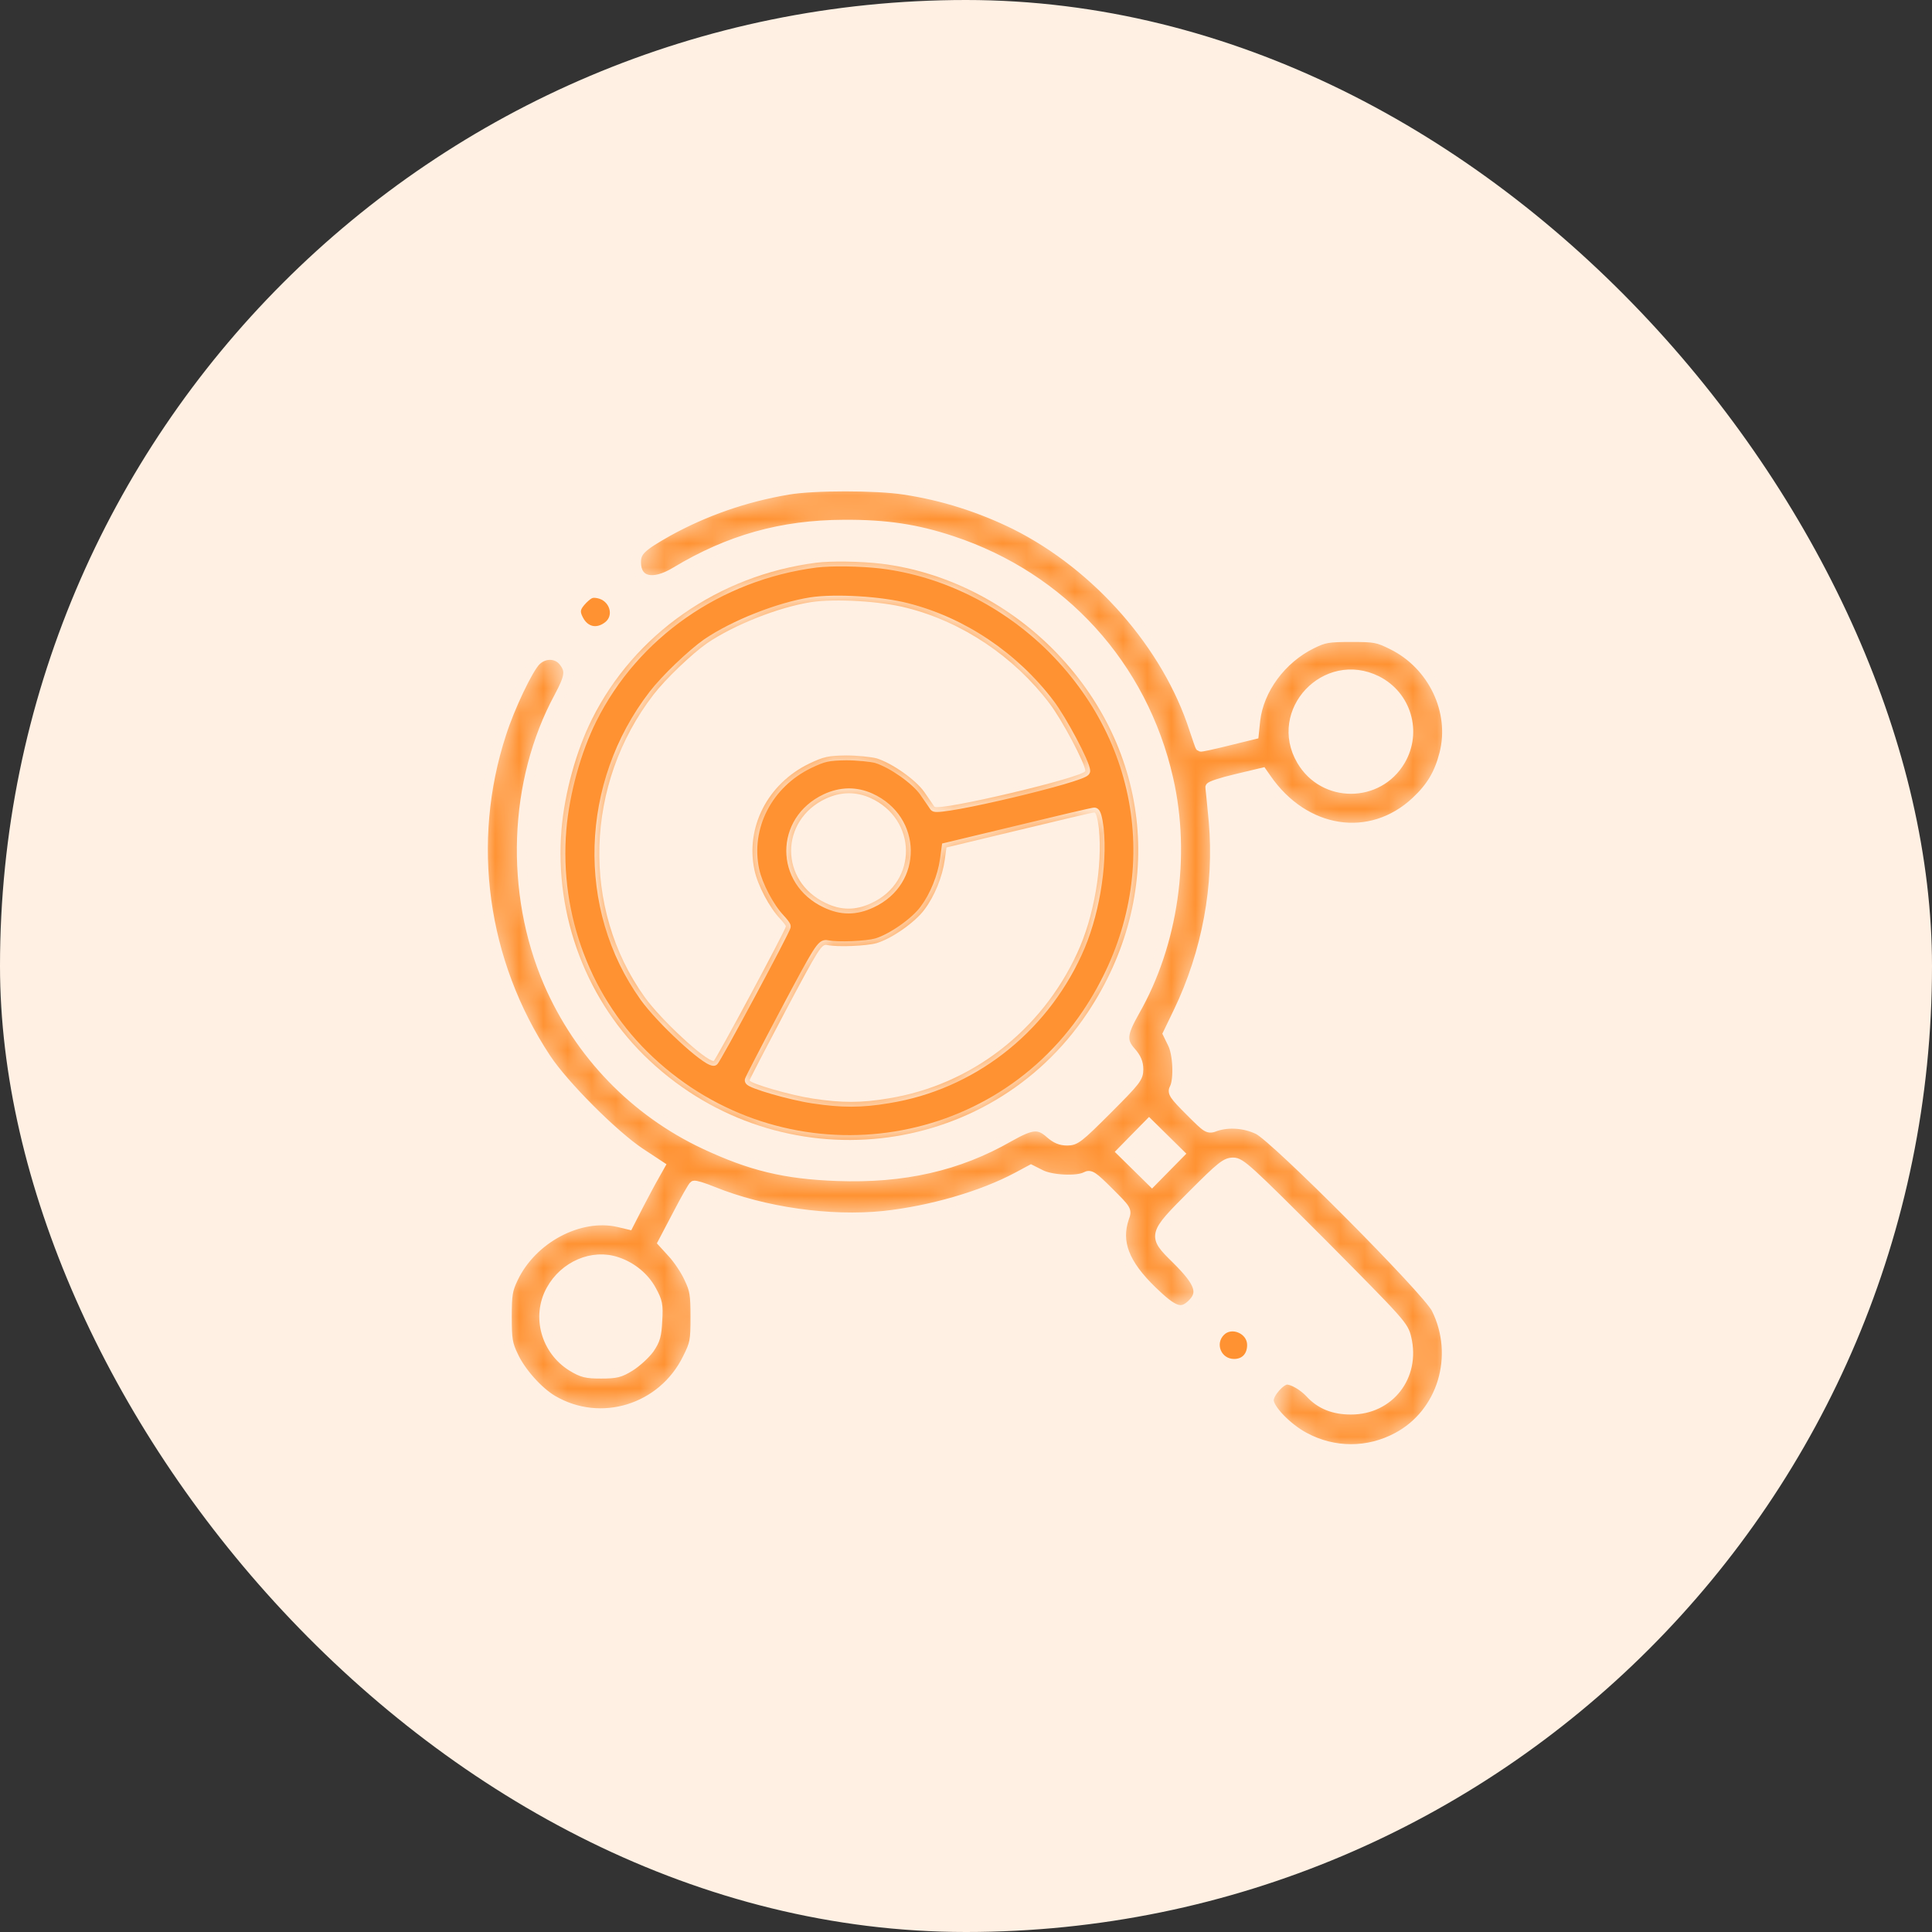
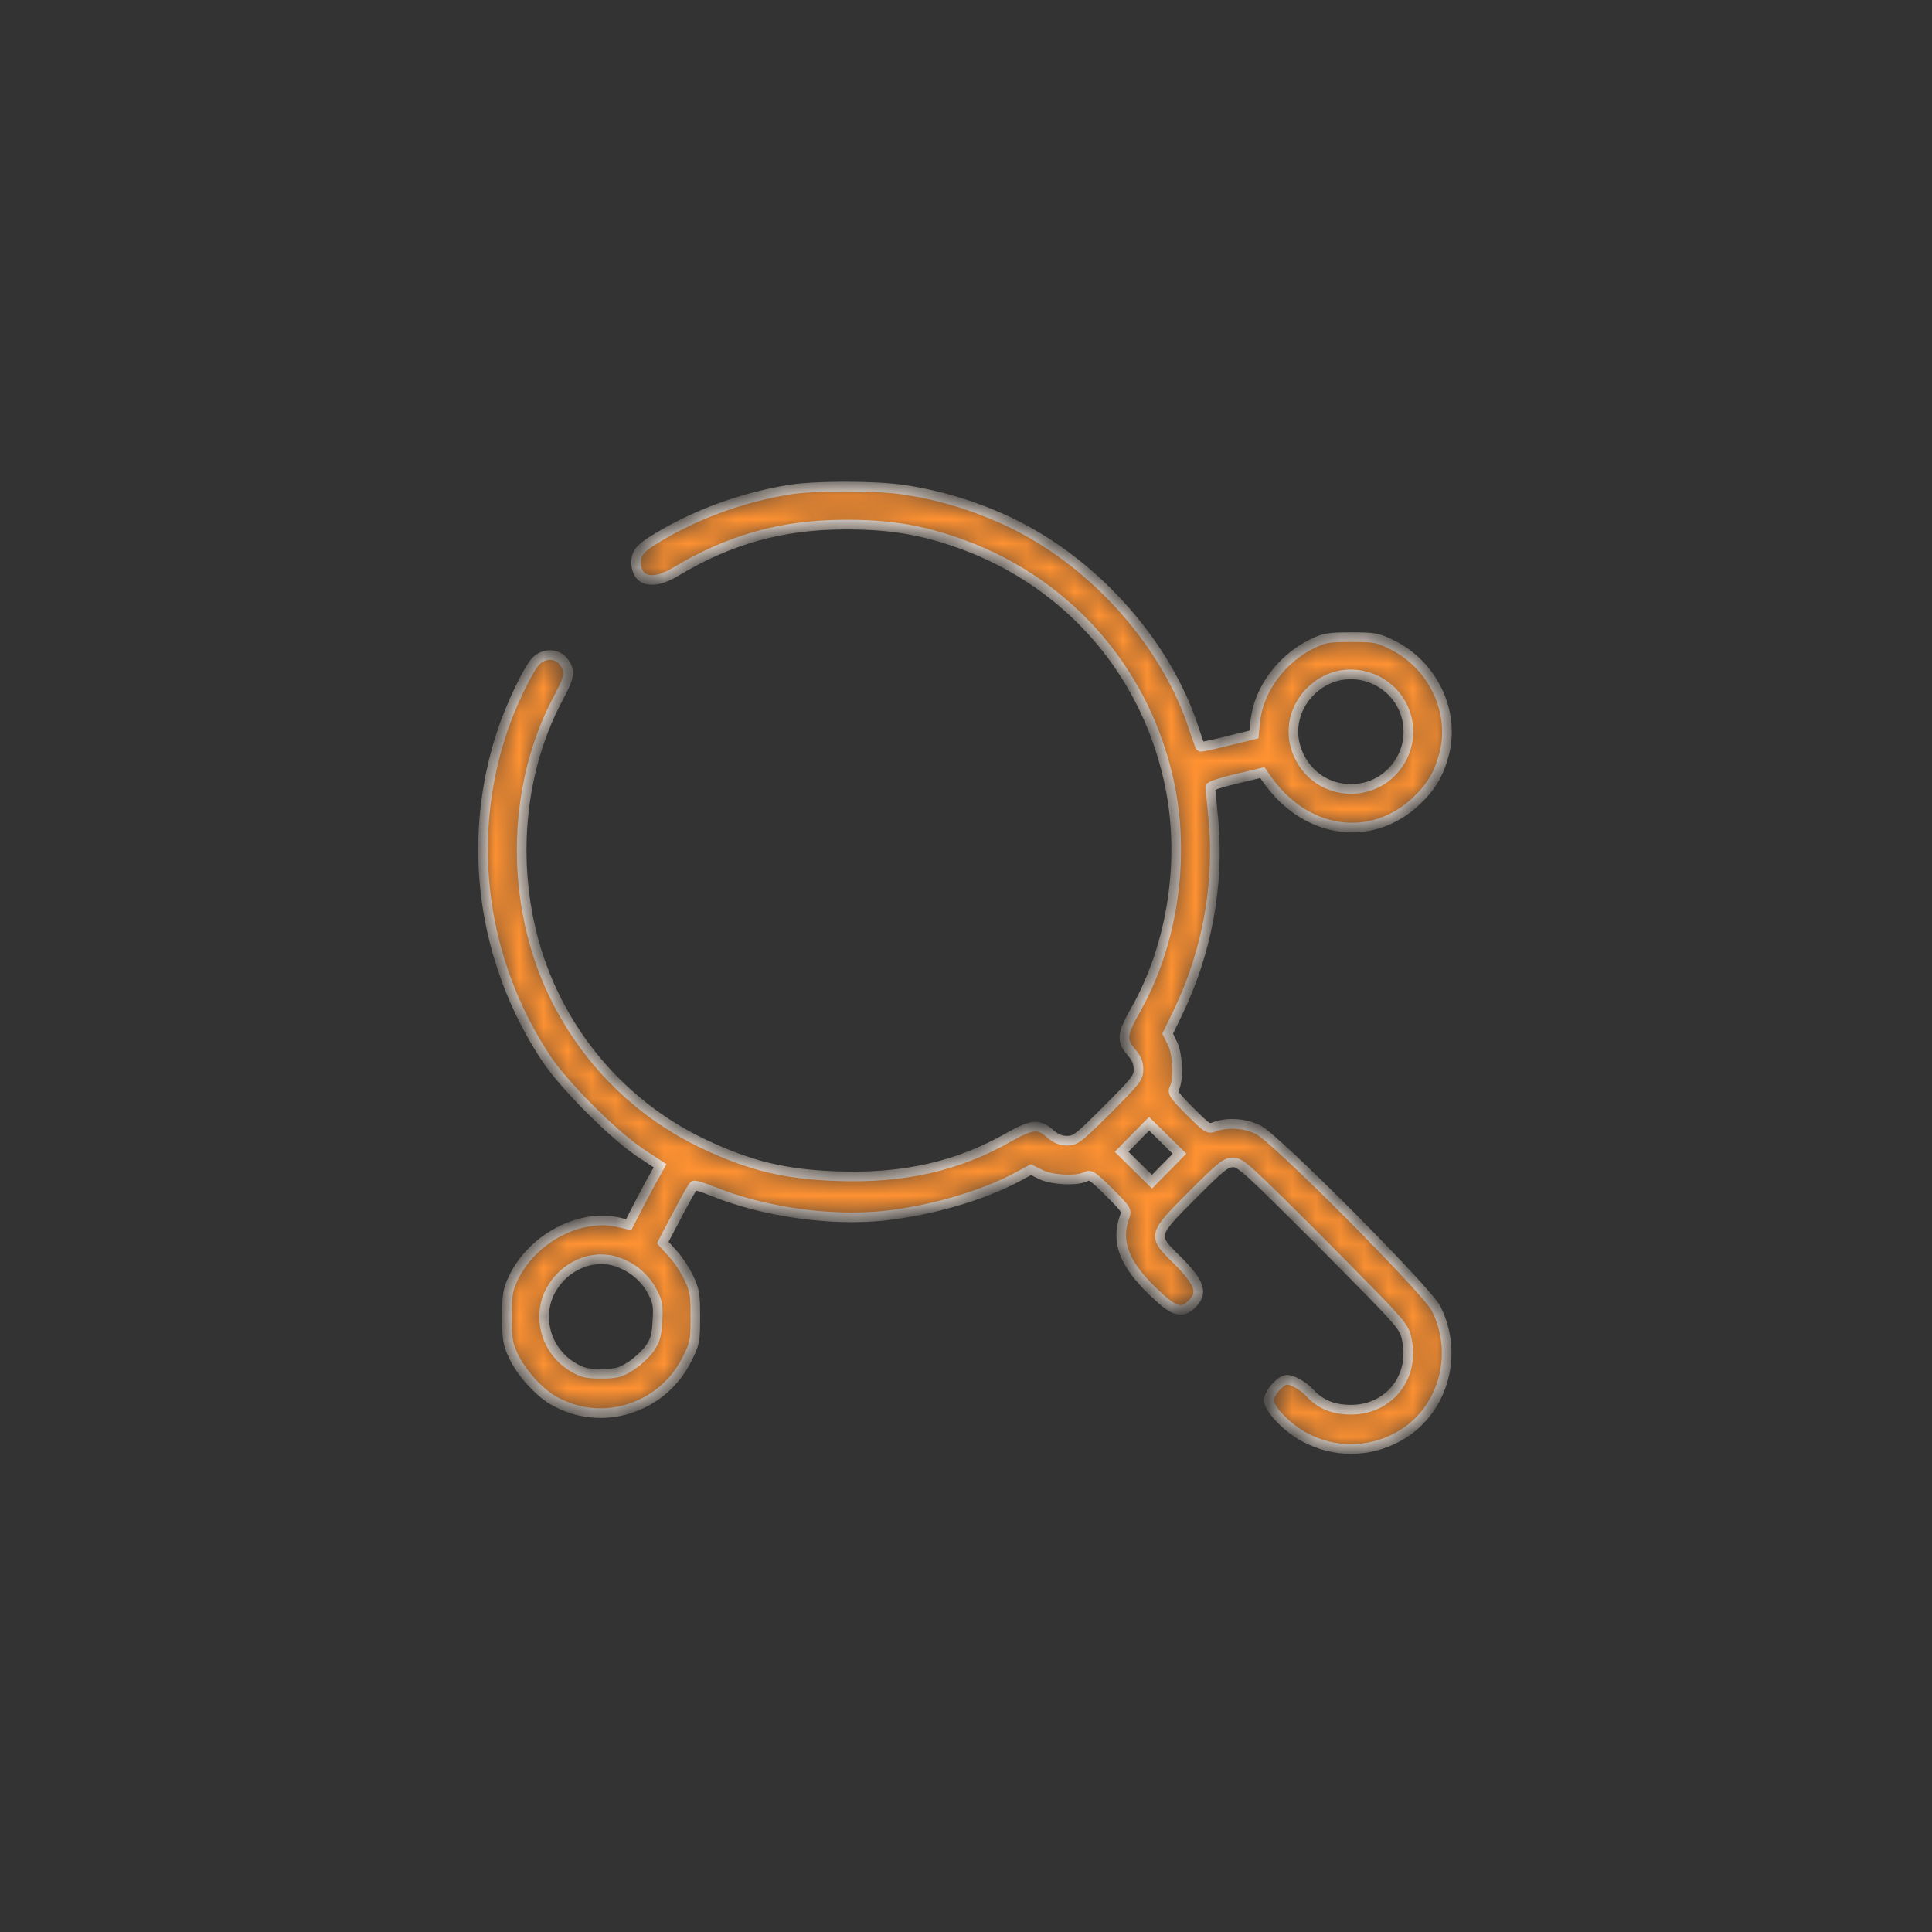
<svg xmlns="http://www.w3.org/2000/svg" width="80" height="80" viewBox="0 0 80 80" fill="none">
  <rect x="0" y="0" width="80" height="80" fill="#333333" stroke="none" />
-   <rect width="80" height="80" rx="40" fill="#FFF0E3" />
  <mask id="path-2-inside-1_256_389" fill="white">
    <path d="M32.642 20.282C30.852 20.582 29.172 21.172 27.652 22.012C26.552 22.633 26.342 22.832 26.342 23.282C26.342 24.082 27.032 24.253 27.982 23.672C30.192 22.343 32.362 21.733 34.942 21.723C36.672 21.712 37.952 21.902 39.422 22.392C43.992 23.902 47.322 27.573 48.382 32.252C49.112 35.443 48.582 39.093 46.992 41.873C46.462 42.812 46.432 43.102 46.842 43.562C47.062 43.812 47.142 44.013 47.142 44.282C47.142 44.623 47.042 44.752 45.852 45.943C44.662 47.133 44.532 47.233 44.192 47.233C43.922 47.233 43.722 47.153 43.472 46.932C43.012 46.523 42.722 46.553 41.782 47.083C39.672 48.292 37.412 48.803 34.662 48.703C32.492 48.623 31.092 48.282 29.172 47.383C26.282 46.023 23.992 43.653 22.712 40.703C21.092 36.953 21.252 32.352 23.142 28.863C23.592 28.012 23.632 27.773 23.332 27.392C23.062 27.043 22.532 27.032 22.192 27.372C21.872 27.692 21.112 29.282 20.762 30.383C19.292 34.892 19.972 39.822 22.612 43.822C23.352 44.943 25.412 47.002 26.512 47.733L27.332 48.273L27.102 48.682C26.972 48.903 26.682 49.453 26.452 49.892L26.032 50.712L25.612 50.612C24.002 50.242 22.032 51.282 21.252 52.932C21.022 53.413 20.992 53.612 20.992 54.532C20.992 55.462 21.022 55.653 21.262 56.153C21.572 56.822 22.292 57.623 22.882 57.972C24.872 59.142 27.432 58.352 28.462 56.252C28.772 55.633 28.792 55.523 28.792 54.532C28.792 53.602 28.762 53.413 28.522 52.913C28.382 52.602 28.072 52.142 27.852 51.903L27.442 51.453L28.052 50.292C28.382 49.653 28.692 49.112 28.732 49.093C28.772 49.062 29.132 49.172 29.522 49.333C31.622 50.182 34.362 50.572 36.592 50.343C38.532 50.133 40.652 49.523 42.132 48.733L42.692 48.432L43.092 48.633C43.532 48.862 44.612 48.913 44.962 48.722C45.142 48.623 45.252 48.693 45.922 49.362C46.662 50.102 46.672 50.112 46.552 50.432C46.212 51.432 46.552 52.333 47.722 53.462C48.592 54.303 48.902 54.413 49.322 54.032C49.842 53.553 49.702 53.123 48.702 52.133C47.712 51.163 47.722 51.133 49.382 49.472C50.572 48.282 50.762 48.133 51.062 48.133C51.372 48.133 51.662 48.403 54.762 51.502C58.022 54.792 58.122 54.892 58.242 55.413C58.612 56.992 57.532 58.373 55.942 58.373C55.222 58.373 54.672 58.153 54.242 57.682C53.962 57.383 53.532 57.133 53.292 57.133C53.032 57.133 52.542 57.682 52.542 57.983C52.542 58.343 53.302 59.133 54.022 59.513C55.232 60.163 56.652 60.163 57.862 59.513C59.722 58.523 60.442 56.142 59.472 54.193C59.102 53.443 52.802 47.112 52.092 46.773C51.542 46.513 50.872 46.462 50.342 46.642C50.022 46.763 50.012 46.752 49.272 46.013C48.602 45.343 48.532 45.233 48.632 45.053C48.812 44.703 48.772 43.623 48.542 43.193L48.352 42.803L48.792 41.892C49.972 39.432 50.482 36.672 50.252 34.013C50.182 33.292 50.122 32.663 50.112 32.602C50.102 32.553 50.582 32.392 51.182 32.252L52.272 31.992L52.432 32.222C54.012 34.523 56.752 34.943 58.632 33.182C59.262 32.593 59.592 32.032 59.802 31.212C60.252 29.462 59.332 27.532 57.652 26.703C57.042 26.402 56.932 26.383 55.942 26.383C54.992 26.383 54.832 26.413 54.322 26.663C53.062 27.282 52.132 28.543 51.982 29.832L51.922 30.413L50.822 30.683C50.222 30.832 49.722 30.942 49.702 30.922C49.682 30.902 49.572 30.562 49.442 30.183C48.332 26.733 45.442 23.433 42.042 21.733C40.602 21.023 39.052 20.523 37.442 20.282C36.292 20.102 33.692 20.102 32.642 20.282ZM57.012 28.183C58.242 28.802 58.682 30.312 57.992 31.492C57.072 33.062 54.812 33.062 53.892 31.492C52.702 29.462 54.892 27.133 57.012 28.183ZM48.272 48.352L47.702 48.932L47.072 48.312L46.442 47.693L47.012 47.112L47.582 46.532L48.212 47.153L48.842 47.773L48.272 48.352ZM25.552 52.252C26.162 52.453 26.692 52.892 26.982 53.432C27.232 53.892 27.262 54.023 27.222 54.682C27.192 55.303 27.142 55.483 26.892 55.852C26.722 56.083 26.362 56.413 26.092 56.583C25.672 56.843 25.512 56.883 24.892 56.883C24.272 56.883 24.112 56.843 23.682 56.583C22.602 55.913 22.212 54.513 22.812 53.422C23.362 52.413 24.542 51.903 25.552 52.252Z" />
  </mask>
  <path d="M32.642 20.282C30.852 20.582 29.172 21.172 27.652 22.012C26.552 22.633 26.342 22.832 26.342 23.282C26.342 24.082 27.032 24.253 27.982 23.672C30.192 22.343 32.362 21.733 34.942 21.723C36.672 21.712 37.952 21.902 39.422 22.392C43.992 23.902 47.322 27.573 48.382 32.252C49.112 35.443 48.582 39.093 46.992 41.873C46.462 42.812 46.432 43.102 46.842 43.562C47.062 43.812 47.142 44.013 47.142 44.282C47.142 44.623 47.042 44.752 45.852 45.943C44.662 47.133 44.532 47.233 44.192 47.233C43.922 47.233 43.722 47.153 43.472 46.932C43.012 46.523 42.722 46.553 41.782 47.083C39.672 48.292 37.412 48.803 34.662 48.703C32.492 48.623 31.092 48.282 29.172 47.383C26.282 46.023 23.992 43.653 22.712 40.703C21.092 36.953 21.252 32.352 23.142 28.863C23.592 28.012 23.632 27.773 23.332 27.392C23.062 27.043 22.532 27.032 22.192 27.372C21.872 27.692 21.112 29.282 20.762 30.383C19.292 34.892 19.972 39.822 22.612 43.822C23.352 44.943 25.412 47.002 26.512 47.733L27.332 48.273L27.102 48.682C26.972 48.903 26.682 49.453 26.452 49.892L26.032 50.712L25.612 50.612C24.002 50.242 22.032 51.282 21.252 52.932C21.022 53.413 20.992 53.612 20.992 54.532C20.992 55.462 21.022 55.653 21.262 56.153C21.572 56.822 22.292 57.623 22.882 57.972C24.872 59.142 27.432 58.352 28.462 56.252C28.772 55.633 28.792 55.523 28.792 54.532C28.792 53.602 28.762 53.413 28.522 52.913C28.382 52.602 28.072 52.142 27.852 51.903L27.442 51.453L28.052 50.292C28.382 49.653 28.692 49.112 28.732 49.093C28.772 49.062 29.132 49.172 29.522 49.333C31.622 50.182 34.362 50.572 36.592 50.343C38.532 50.133 40.652 49.523 42.132 48.733L42.692 48.432L43.092 48.633C43.532 48.862 44.612 48.913 44.962 48.722C45.142 48.623 45.252 48.693 45.922 49.362C46.662 50.102 46.672 50.112 46.552 50.432C46.212 51.432 46.552 52.333 47.722 53.462C48.592 54.303 48.902 54.413 49.322 54.032C49.842 53.553 49.702 53.123 48.702 52.133C47.712 51.163 47.722 51.133 49.382 49.472C50.572 48.282 50.762 48.133 51.062 48.133C51.372 48.133 51.662 48.403 54.762 51.502C58.022 54.792 58.122 54.892 58.242 55.413C58.612 56.992 57.532 58.373 55.942 58.373C55.222 58.373 54.672 58.153 54.242 57.682C53.962 57.383 53.532 57.133 53.292 57.133C53.032 57.133 52.542 57.682 52.542 57.983C52.542 58.343 53.302 59.133 54.022 59.513C55.232 60.163 56.652 60.163 57.862 59.513C59.722 58.523 60.442 56.142 59.472 54.193C59.102 53.443 52.802 47.112 52.092 46.773C51.542 46.513 50.872 46.462 50.342 46.642C50.022 46.763 50.012 46.752 49.272 46.013C48.602 45.343 48.532 45.233 48.632 45.053C48.812 44.703 48.772 43.623 48.542 43.193L48.352 42.803L48.792 41.892C49.972 39.432 50.482 36.672 50.252 34.013C50.182 33.292 50.122 32.663 50.112 32.602C50.102 32.553 50.582 32.392 51.182 32.252L52.272 31.992L52.432 32.222C54.012 34.523 56.752 34.943 58.632 33.182C59.262 32.593 59.592 32.032 59.802 31.212C60.252 29.462 59.332 27.532 57.652 26.703C57.042 26.402 56.932 26.383 55.942 26.383C54.992 26.383 54.832 26.413 54.322 26.663C53.062 27.282 52.132 28.543 51.982 29.832L51.922 30.413L50.822 30.683C50.222 30.832 49.722 30.942 49.702 30.922C49.682 30.902 49.572 30.562 49.442 30.183C48.332 26.733 45.442 23.433 42.042 21.733C40.602 21.023 39.052 20.523 37.442 20.282C36.292 20.102 33.692 20.102 32.642 20.282ZM57.012 28.183C58.242 28.802 58.682 30.312 57.992 31.492C57.072 33.062 54.812 33.062 53.892 31.492C52.702 29.462 54.892 27.133 57.012 28.183ZM48.272 48.352L47.702 48.932L47.072 48.312L46.442 47.693L47.012 47.112L47.582 46.532L48.212 47.153L48.842 47.773L48.272 48.352ZM25.552 52.252C26.162 52.453 26.692 52.892 26.982 53.432C27.232 53.892 27.262 54.023 27.222 54.682C27.192 55.303 27.142 55.483 26.892 55.852C26.722 56.083 26.362 56.413 26.092 56.583C25.672 56.843 25.512 56.883 24.892 56.883C24.272 56.883 24.112 56.843 23.682 56.583C22.602 55.913 22.212 54.513 22.812 53.422C23.362 52.413 24.542 51.903 25.552 52.252Z" fill="#FF9232" stroke="#FFF0E3" stroke-width="0.4" mask="url(#path-2-inside-1_256_389)" />
  <mask id="path-3-inside-2_256_389" fill="white">
    <path d="M33.791 23.302C29.761 23.822 26.271 26.252 24.511 29.782C23.861 31.082 23.381 32.822 23.251 34.342C22.951 37.942 24.301 41.492 26.901 43.922C32.331 49.002 40.931 48.062 45.021 41.952C48.291 37.062 47.721 31.022 43.591 26.872C41.651 24.932 39.111 23.662 36.491 23.342C35.631 23.242 34.431 23.222 33.791 23.302ZM37.551 25.172C39.851 25.752 41.991 27.192 43.461 29.132C43.981 29.812 44.941 31.632 44.941 31.922C44.941 32.172 38.851 33.612 38.691 33.402C38.641 33.322 38.441 33.042 38.271 32.792C37.911 32.282 36.941 31.602 36.301 31.402C36.071 31.342 35.511 31.282 35.041 31.282C34.291 31.292 34.111 31.332 33.501 31.622C31.791 32.452 30.861 34.252 31.241 36.032C31.371 36.652 31.861 37.582 32.301 38.042C32.431 38.182 32.541 38.322 32.541 38.362C32.541 38.492 29.621 43.932 29.551 43.932C29.211 43.932 27.361 42.222 26.691 41.282C24.061 37.612 24.211 32.452 27.061 28.762C27.551 28.122 28.651 27.072 29.281 26.632C30.401 25.872 32.241 25.142 33.591 24.932C34.591 24.782 36.471 24.892 37.551 25.172ZM36.041 33.042C37.981 33.922 38.011 36.502 36.091 37.392C35.441 37.702 34.831 37.702 34.191 37.392C32.281 36.492 32.281 33.972 34.191 33.072C34.811 32.782 35.441 32.772 36.041 33.042ZM45.501 34.302C45.661 35.852 45.301 37.972 44.601 39.472C43.121 42.682 40.201 44.932 36.791 45.482C35.671 45.672 34.851 45.672 33.671 45.492C32.731 45.352 31.041 44.862 31.041 44.732C31.041 44.692 31.711 43.402 32.521 41.872C33.911 39.252 34.021 39.082 34.251 39.132C34.691 39.222 35.881 39.172 36.301 39.052C36.931 38.862 37.891 38.192 38.281 37.662C38.701 37.102 39.021 36.312 39.121 35.602L39.191 35.092L42.191 34.372C43.841 33.972 45.241 33.642 45.311 33.642C45.381 33.632 45.451 33.892 45.501 34.302Z" />
  </mask>
-   <path d="M33.791 23.302C29.761 23.822 26.271 26.252 24.511 29.782C23.861 31.082 23.381 32.822 23.251 34.342C22.951 37.942 24.301 41.492 26.901 43.922C32.331 49.002 40.931 48.062 45.021 41.952C48.291 37.062 47.721 31.022 43.591 26.872C41.651 24.932 39.111 23.662 36.491 23.342C35.631 23.242 34.431 23.222 33.791 23.302ZM37.551 25.172C39.851 25.752 41.991 27.192 43.461 29.132C43.981 29.812 44.941 31.632 44.941 31.922C44.941 32.172 38.851 33.612 38.691 33.402C38.641 33.322 38.441 33.042 38.271 32.792C37.911 32.282 36.941 31.602 36.301 31.402C36.071 31.342 35.511 31.282 35.041 31.282C34.291 31.292 34.111 31.332 33.501 31.622C31.791 32.452 30.861 34.252 31.241 36.032C31.371 36.652 31.861 37.582 32.301 38.042C32.431 38.182 32.541 38.322 32.541 38.362C32.541 38.492 29.621 43.932 29.551 43.932C29.211 43.932 27.361 42.222 26.691 41.282C24.061 37.612 24.211 32.452 27.061 28.762C27.551 28.122 28.651 27.072 29.281 26.632C30.401 25.872 32.241 25.142 33.591 24.932C34.591 24.782 36.471 24.892 37.551 25.172ZM36.041 33.042C37.981 33.922 38.011 36.502 36.091 37.392C35.441 37.702 34.831 37.702 34.191 37.392C32.281 36.492 32.281 33.972 34.191 33.072C34.811 32.782 35.441 32.772 36.041 33.042ZM45.501 34.302C45.661 35.852 45.301 37.972 44.601 39.472C43.121 42.682 40.201 44.932 36.791 45.482C35.671 45.672 34.851 45.672 33.671 45.492C32.731 45.352 31.041 44.862 31.041 44.732C31.041 44.692 31.711 43.402 32.521 41.872C33.911 39.252 34.021 39.082 34.251 39.132C34.691 39.222 35.881 39.172 36.301 39.052C36.931 38.862 37.891 38.192 38.281 37.662C38.701 37.102 39.021 36.312 39.121 35.602L39.191 35.092L42.191 34.372C43.841 33.972 45.241 33.642 45.311 33.642C45.381 33.632 45.451 33.892 45.501 34.302Z" fill="#FF9232" />
-   <path d="M33.791 23.302L33.765 23.103L33.766 23.103L33.791 23.302ZM24.511 29.782L24.69 29.871L24.69 29.871L24.511 29.782ZM23.251 34.342L23.052 34.325L23.052 34.325L23.251 34.342ZM26.901 43.922L27.038 43.776L27.038 43.776L26.901 43.922ZM45.021 41.952L45.187 42.063L45.187 42.063L45.021 41.952ZM43.591 26.872L43.732 26.73L43.733 26.731L43.591 26.872ZM36.491 23.342L36.514 23.143L36.515 23.143L36.491 23.342ZM37.551 25.172L37.502 25.366L37.501 25.365L37.551 25.172ZM43.461 29.132L43.302 29.253L43.301 29.252L43.461 29.132ZM38.691 33.402L38.532 33.523L38.526 33.516L38.521 33.508L38.691 33.402ZM38.271 32.792L38.434 32.676L38.436 32.679L38.271 32.792ZM36.301 31.402L36.352 31.208L36.361 31.211L36.301 31.402ZM35.041 31.282L35.038 31.082H35.041V31.282ZM33.501 31.622L33.414 31.442L33.415 31.441L33.501 31.622ZM31.241 36.032L31.436 35.99L31.437 35.991L31.241 36.032ZM32.301 38.042L32.446 37.903L32.447 37.906L32.301 38.042ZM26.691 41.282L26.854 41.165L26.854 41.166L26.691 41.282ZM27.061 28.762L27.22 28.883L27.219 28.884L27.061 28.762ZM29.281 26.632L29.166 26.468L29.169 26.466L29.281 26.632ZM33.591 24.932L33.56 24.734L33.561 24.734L33.591 24.932ZM36.041 33.042L36.123 32.859L36.124 32.859L36.041 33.042ZM36.091 37.392L36.005 37.211L36.007 37.21L36.091 37.392ZM34.191 37.392L34.276 37.211L34.278 37.212L34.191 37.392ZM34.191 33.072L34.106 32.891L34.106 32.891L34.191 33.072ZM45.501 34.302L45.7 34.277L45.7 34.281L45.501 34.302ZM44.601 39.472L44.419 39.388L44.42 39.387L44.601 39.472ZM36.791 45.482L36.758 45.285L36.759 45.284L36.791 45.482ZM33.671 45.492L33.7 45.294L33.701 45.294L33.671 45.492ZM32.521 41.872L32.344 41.778L32.344 41.778L32.521 41.872ZM34.251 39.132L34.211 39.328L34.208 39.327L34.251 39.132ZM36.301 39.052L36.359 39.243L36.356 39.244L36.301 39.052ZM38.281 37.662L38.12 37.543L38.121 37.542L38.281 37.662ZM39.121 35.602L39.319 35.629L39.319 35.63L39.121 35.602ZM39.191 35.092L38.993 35.065L39.011 34.929L39.144 34.897L39.191 35.092ZM42.191 34.372L42.238 34.566L42.238 34.566L42.191 34.372ZM45.311 33.642L45.339 33.84L45.325 33.842H45.311V33.642ZM33.816 23.5C29.85 24.012 26.419 26.403 24.69 29.871L24.332 29.692C26.123 26.1 29.672 23.631 33.765 23.103L33.816 23.5ZM24.69 29.871C24.052 31.147 23.578 32.862 23.45 34.359L23.052 34.325C23.184 32.781 23.67 31.016 24.332 29.692L24.69 29.871ZM23.45 34.358C23.155 37.898 24.483 41.388 27.038 43.776L26.764 44.068C24.119 41.595 22.747 37.985 23.052 34.325L23.45 34.358ZM27.038 43.776C32.379 48.773 40.835 47.846 44.855 41.84L45.187 42.063C41.027 48.277 32.283 49.23 26.764 44.068L27.038 43.776ZM44.855 41.84C48.072 37.029 47.511 31.095 43.449 27.013L43.733 26.731C47.931 30.949 48.51 37.094 45.187 42.063L44.855 41.84ZM43.45 27.013C41.539 25.103 39.04 23.855 36.467 23.54L36.515 23.143C39.182 23.469 41.763 24.76 43.732 26.73L43.45 27.013ZM36.468 23.54C35.618 23.442 34.435 23.423 33.816 23.5L33.766 23.103C34.427 23.021 35.644 23.042 36.514 23.143L36.468 23.54ZM37.6 24.978C39.946 25.569 42.124 27.036 43.62 29.011L43.301 29.252C41.858 27.347 39.756 25.934 37.502 25.366L37.6 24.978ZM43.62 29.01C43.89 29.364 44.267 30.001 44.573 30.579C44.727 30.87 44.865 31.15 44.966 31.378C45.016 31.492 45.058 31.595 45.088 31.681C45.114 31.759 45.141 31.848 45.141 31.922H44.741C44.741 31.923 44.737 31.892 44.71 31.812C44.685 31.74 44.648 31.648 44.6 31.54C44.504 31.323 44.37 31.052 44.219 30.767C43.915 30.192 43.552 29.579 43.302 29.253L43.62 29.01ZM45.141 31.922C45.141 32.024 45.071 32.085 45.055 32.099C45.027 32.123 44.995 32.143 44.968 32.158C44.911 32.188 44.836 32.22 44.749 32.253C44.575 32.318 44.331 32.396 44.043 32.48C43.465 32.648 42.695 32.846 41.922 33.029C41.149 33.212 40.369 33.381 39.771 33.491C39.473 33.546 39.216 33.587 39.027 33.607C38.933 33.618 38.85 33.623 38.784 33.622C38.752 33.622 38.716 33.62 38.682 33.612C38.66 33.608 38.584 33.592 38.532 33.523L38.85 33.28C38.826 33.249 38.799 33.234 38.787 33.229C38.774 33.223 38.765 33.221 38.764 33.221C38.763 33.221 38.77 33.222 38.791 33.222C38.832 33.223 38.896 33.219 38.984 33.21C39.158 33.191 39.404 33.152 39.699 33.097C40.288 32.989 41.06 32.822 41.83 32.639C42.599 32.458 43.362 32.261 43.931 32.096C44.216 32.013 44.449 31.939 44.608 31.878C44.689 31.848 44.745 31.824 44.777 31.806C44.794 31.797 44.797 31.794 44.792 31.798C44.79 31.8 44.78 31.809 44.769 31.825C44.759 31.841 44.741 31.874 44.741 31.922H45.141ZM38.521 33.508C38.474 33.431 38.282 33.164 38.105 32.904L38.436 32.679C38.599 32.919 38.808 33.212 38.861 33.296L38.521 33.508ZM38.108 32.907C37.947 32.679 37.636 32.397 37.276 32.144C36.917 31.891 36.534 31.684 36.241 31.593L36.361 31.211C36.708 31.319 37.13 31.552 37.506 31.817C37.881 32.081 38.235 32.394 38.434 32.676L38.108 32.907ZM36.25 31.595C36.044 31.541 35.503 31.482 35.041 31.482V31.082C35.519 31.082 36.098 31.142 36.351 31.208L36.25 31.595ZM35.044 31.482C34.669 31.487 34.455 31.499 34.262 31.542C34.07 31.584 33.89 31.658 33.587 31.802L33.415 31.441C33.722 31.295 33.937 31.204 34.175 31.151C34.412 31.099 34.663 31.087 35.038 31.082L35.044 31.482ZM33.588 31.802C31.955 32.594 31.077 34.306 31.436 35.99L31.045 36.073C30.645 34.197 31.627 32.309 33.414 31.442L33.588 31.802ZM31.437 35.991C31.497 36.276 31.643 36.645 31.832 37.003C32.02 37.361 32.243 37.692 32.446 37.903L32.156 38.18C31.919 37.932 31.676 37.567 31.478 37.19C31.279 36.813 31.115 36.407 31.045 36.073L31.437 35.991ZM32.447 37.906C32.515 37.979 32.58 38.054 32.629 38.118C32.653 38.15 32.676 38.182 32.694 38.213C32.703 38.228 32.713 38.246 32.721 38.266C32.727 38.282 32.741 38.317 32.741 38.362H32.341C32.341 38.381 32.344 38.395 32.346 38.403C32.348 38.411 32.35 38.416 32.351 38.418C32.353 38.422 32.353 38.422 32.349 38.416C32.343 38.405 32.33 38.386 32.31 38.36C32.272 38.309 32.217 38.245 32.154 38.178L32.447 37.906ZM32.741 38.362C32.741 38.397 32.731 38.426 32.73 38.43C32.727 38.442 32.722 38.453 32.719 38.462C32.711 38.481 32.701 38.504 32.69 38.529C32.667 38.579 32.635 38.646 32.594 38.727C32.514 38.89 32.399 39.115 32.261 39.379C31.986 39.908 31.618 40.601 31.248 41.29C30.879 41.978 30.507 42.663 30.223 43.176C30.081 43.433 29.96 43.647 29.872 43.798C29.829 43.873 29.792 43.934 29.765 43.977C29.752 43.998 29.739 44.019 29.727 44.035C29.721 44.042 29.713 44.053 29.702 44.065C29.697 44.07 29.686 44.081 29.672 44.092C29.666 44.096 29.62 44.132 29.551 44.132V43.732C29.483 43.732 29.438 43.767 29.434 43.77C29.422 43.779 29.413 43.788 29.411 43.791C29.405 43.797 29.402 43.8 29.405 43.797C29.408 43.793 29.415 43.782 29.427 43.764C29.45 43.727 29.484 43.671 29.527 43.597C29.612 43.45 29.731 43.238 29.873 42.983C30.156 42.472 30.527 41.788 30.896 41.101C31.265 40.413 31.632 39.722 31.906 39.194C32.043 38.931 32.157 38.709 32.236 38.549C32.276 38.469 32.306 38.407 32.326 38.363C32.336 38.34 32.343 38.325 32.346 38.316C32.348 38.311 32.348 38.311 32.348 38.313C32.347 38.314 32.346 38.318 32.345 38.324C32.344 38.328 32.341 38.342 32.341 38.362H32.741ZM29.551 44.132C29.493 44.132 29.438 44.115 29.397 44.098C29.352 44.081 29.305 44.057 29.258 44.03C29.164 43.975 29.053 43.899 28.934 43.809C28.695 43.629 28.406 43.381 28.109 43.106C27.517 42.558 26.875 41.884 26.528 41.398L26.854 41.166C27.177 41.619 27.795 42.271 28.381 42.812C28.672 43.082 28.951 43.321 29.175 43.49C29.288 43.575 29.383 43.64 29.458 43.683C29.495 43.704 29.523 43.718 29.543 43.726C29.567 43.735 29.567 43.732 29.551 43.732V44.132ZM26.528 41.398C23.845 37.653 24.001 32.396 26.903 28.639L27.219 28.884C24.421 32.507 24.277 37.57 26.854 41.165L26.528 41.398ZM26.902 28.64C27.405 27.984 28.52 26.919 29.166 26.468L29.395 26.796C28.782 27.224 27.697 28.259 27.22 28.883L26.902 28.64ZM29.169 26.466C30.313 25.69 32.181 24.949 33.56 24.734L33.622 25.129C32.301 25.335 30.489 26.054 29.393 26.797L29.169 26.466ZM33.561 24.734C34.081 24.656 34.817 24.647 35.553 24.691C36.29 24.735 37.044 24.834 37.601 24.978L37.501 25.365C36.978 25.23 36.252 25.133 35.529 25.09C34.805 25.047 34.101 25.057 33.621 25.129L33.561 24.734ZM36.124 32.859C38.215 33.808 38.255 36.609 36.175 37.573L36.007 37.21C37.767 36.394 37.747 34.035 35.958 33.224L36.124 32.859ZM36.177 37.572C35.473 37.908 34.799 37.908 34.104 37.572L34.278 37.212C34.863 37.495 35.409 37.495 36.005 37.211L36.177 37.572ZM34.106 37.573C32.043 36.6 32.043 33.863 34.106 32.891L34.276 33.253C32.519 34.081 32.519 36.383 34.276 37.211L34.106 37.573ZM34.106 32.891C34.777 32.577 35.468 32.564 36.123 32.859L35.959 33.224C35.414 32.979 34.845 32.986 34.276 33.253L34.106 32.891ZM45.7 34.281C45.864 35.868 45.497 38.025 44.782 39.556L44.42 39.387C45.105 37.919 45.458 35.835 45.302 34.322L45.7 34.281ZM44.783 39.555C43.276 42.824 40.3 45.118 36.823 45.679L36.759 45.284C40.101 44.745 42.966 42.539 44.419 39.388L44.783 39.555ZM36.824 45.679C35.682 45.873 34.84 45.872 33.641 45.689L33.701 45.294C34.862 45.471 35.66 45.471 36.758 45.285L36.824 45.679ZM33.642 45.69C33.159 45.618 32.492 45.458 31.948 45.3C31.675 45.221 31.429 45.142 31.248 45.072C31.159 45.038 31.079 45.004 31.02 44.972C30.991 44.956 30.958 44.936 30.93 44.912C30.916 44.9 30.897 44.882 30.88 44.857C30.864 44.834 30.841 44.79 30.841 44.732H31.241C31.241 44.681 31.221 44.647 31.211 44.632C31.201 44.617 31.192 44.609 31.19 44.608C31.187 44.605 31.192 44.61 31.211 44.62C31.247 44.64 31.308 44.667 31.391 44.699C31.557 44.762 31.792 44.838 32.059 44.916C32.594 45.071 33.242 45.226 33.7 45.294L33.642 45.69ZM30.841 44.732C30.841 44.704 30.847 44.682 30.848 44.678C30.85 44.669 30.853 44.662 30.854 44.658C30.858 44.648 30.861 44.639 30.865 44.632C30.871 44.616 30.88 44.596 30.89 44.575C30.911 44.53 30.942 44.469 30.98 44.393C31.056 44.242 31.165 44.028 31.3 43.768C31.569 43.249 31.939 42.543 32.344 41.778L32.698 41.965C32.293 42.73 31.923 43.434 31.655 43.952C31.52 44.212 31.412 44.423 31.337 44.573C31.299 44.648 31.271 44.706 31.252 44.745C31.242 44.766 31.236 44.78 31.233 44.788C31.231 44.792 31.231 44.793 31.232 44.791C31.232 44.79 31.233 44.786 31.235 44.78C31.235 44.778 31.241 44.758 31.241 44.732H30.841ZM32.344 41.778C33.037 40.472 33.417 39.765 33.652 39.394C33.767 39.212 33.862 39.086 33.957 39.012C34.009 38.972 34.067 38.943 34.132 38.931C34.196 38.919 34.252 38.927 34.293 38.936L34.208 39.327C34.192 39.324 34.194 39.326 34.203 39.324C34.213 39.323 34.214 39.319 34.202 39.328C34.168 39.355 34.105 39.425 33.99 39.607C33.765 39.963 33.395 40.652 32.698 41.965L32.344 41.778ZM34.291 38.936C34.485 38.975 34.871 38.987 35.275 38.971C35.679 38.954 36.061 38.912 36.246 38.859L36.356 39.244C36.121 39.311 35.698 39.354 35.291 39.37C34.885 39.386 34.457 39.378 34.211 39.328L34.291 38.936ZM36.243 38.86C36.53 38.774 36.907 38.572 37.266 38.32C37.625 38.069 37.943 37.783 38.12 37.543L38.442 37.78C38.229 38.07 37.872 38.384 37.496 38.648C37.119 38.912 36.702 39.14 36.359 39.243L36.243 38.86ZM38.121 37.542C38.52 37.01 38.827 36.252 38.923 35.574L39.319 35.63C39.215 36.371 38.882 37.194 38.441 37.782L38.121 37.542ZM38.923 35.575L38.993 35.065L39.389 35.119L39.319 35.629L38.923 35.575ZM39.144 34.897L42.144 34.177L42.238 34.566L39.238 35.286L39.144 34.897ZM42.144 34.177C42.969 33.977 43.732 33.795 44.298 33.662C44.581 33.596 44.815 33.542 44.982 33.504C45.066 33.486 45.135 33.471 45.185 33.461C45.209 33.456 45.231 33.451 45.248 33.448C45.258 33.447 45.286 33.442 45.311 33.442V33.842C45.327 33.842 45.336 33.839 45.317 33.843C45.305 33.844 45.288 33.848 45.264 33.853C45.218 33.862 45.153 33.876 45.069 33.895C44.904 33.932 44.671 33.985 44.389 34.051C43.825 34.184 43.063 34.366 42.238 34.566L42.144 34.177ZM45.283 33.444C45.361 33.432 45.423 33.463 45.462 33.494C45.498 33.523 45.521 33.557 45.536 33.582C45.566 33.633 45.588 33.697 45.606 33.76C45.642 33.889 45.674 34.069 45.7 34.277L45.302 34.326C45.278 34.125 45.249 33.969 45.221 33.868C45.206 33.816 45.195 33.791 45.191 33.784C45.188 33.78 45.194 33.792 45.212 33.807C45.233 33.823 45.278 33.848 45.339 33.84L45.283 33.444Z" fill="#FFF0E3" mask="url(#path-3-inside-2_256_389)" />
-   <path d="M24.049 25.616L24.049 25.616L24.05 25.617C24.169 25.845 24.339 25.975 24.521 26.014C24.703 26.053 24.913 26.004 25.119 25.844C25.338 25.672 25.395 25.412 25.323 25.176C25.25 24.938 25.049 24.729 24.752 24.671C24.623 24.647 24.553 24.649 24.488 24.674C24.418 24.701 24.341 24.759 24.212 24.884C24.054 25.046 23.982 25.156 23.961 25.255C23.941 25.349 23.963 25.453 24.049 25.616Z" fill="#FF9232" stroke="#FFF0E3" stroke-width="0.2" />
-   <path d="M50.612 55.202C50.175 55.638 50.479 56.371 51.101 56.371C51.302 56.371 51.459 56.303 51.567 56.189C51.675 56.074 51.741 55.906 51.741 55.691C51.741 55.414 51.56 55.193 51.32 55.091C51.081 54.988 50.802 55.012 50.612 55.202Z" fill="#FF9232" stroke="#FFF0E3" stroke-width="0.2" />
</svg>